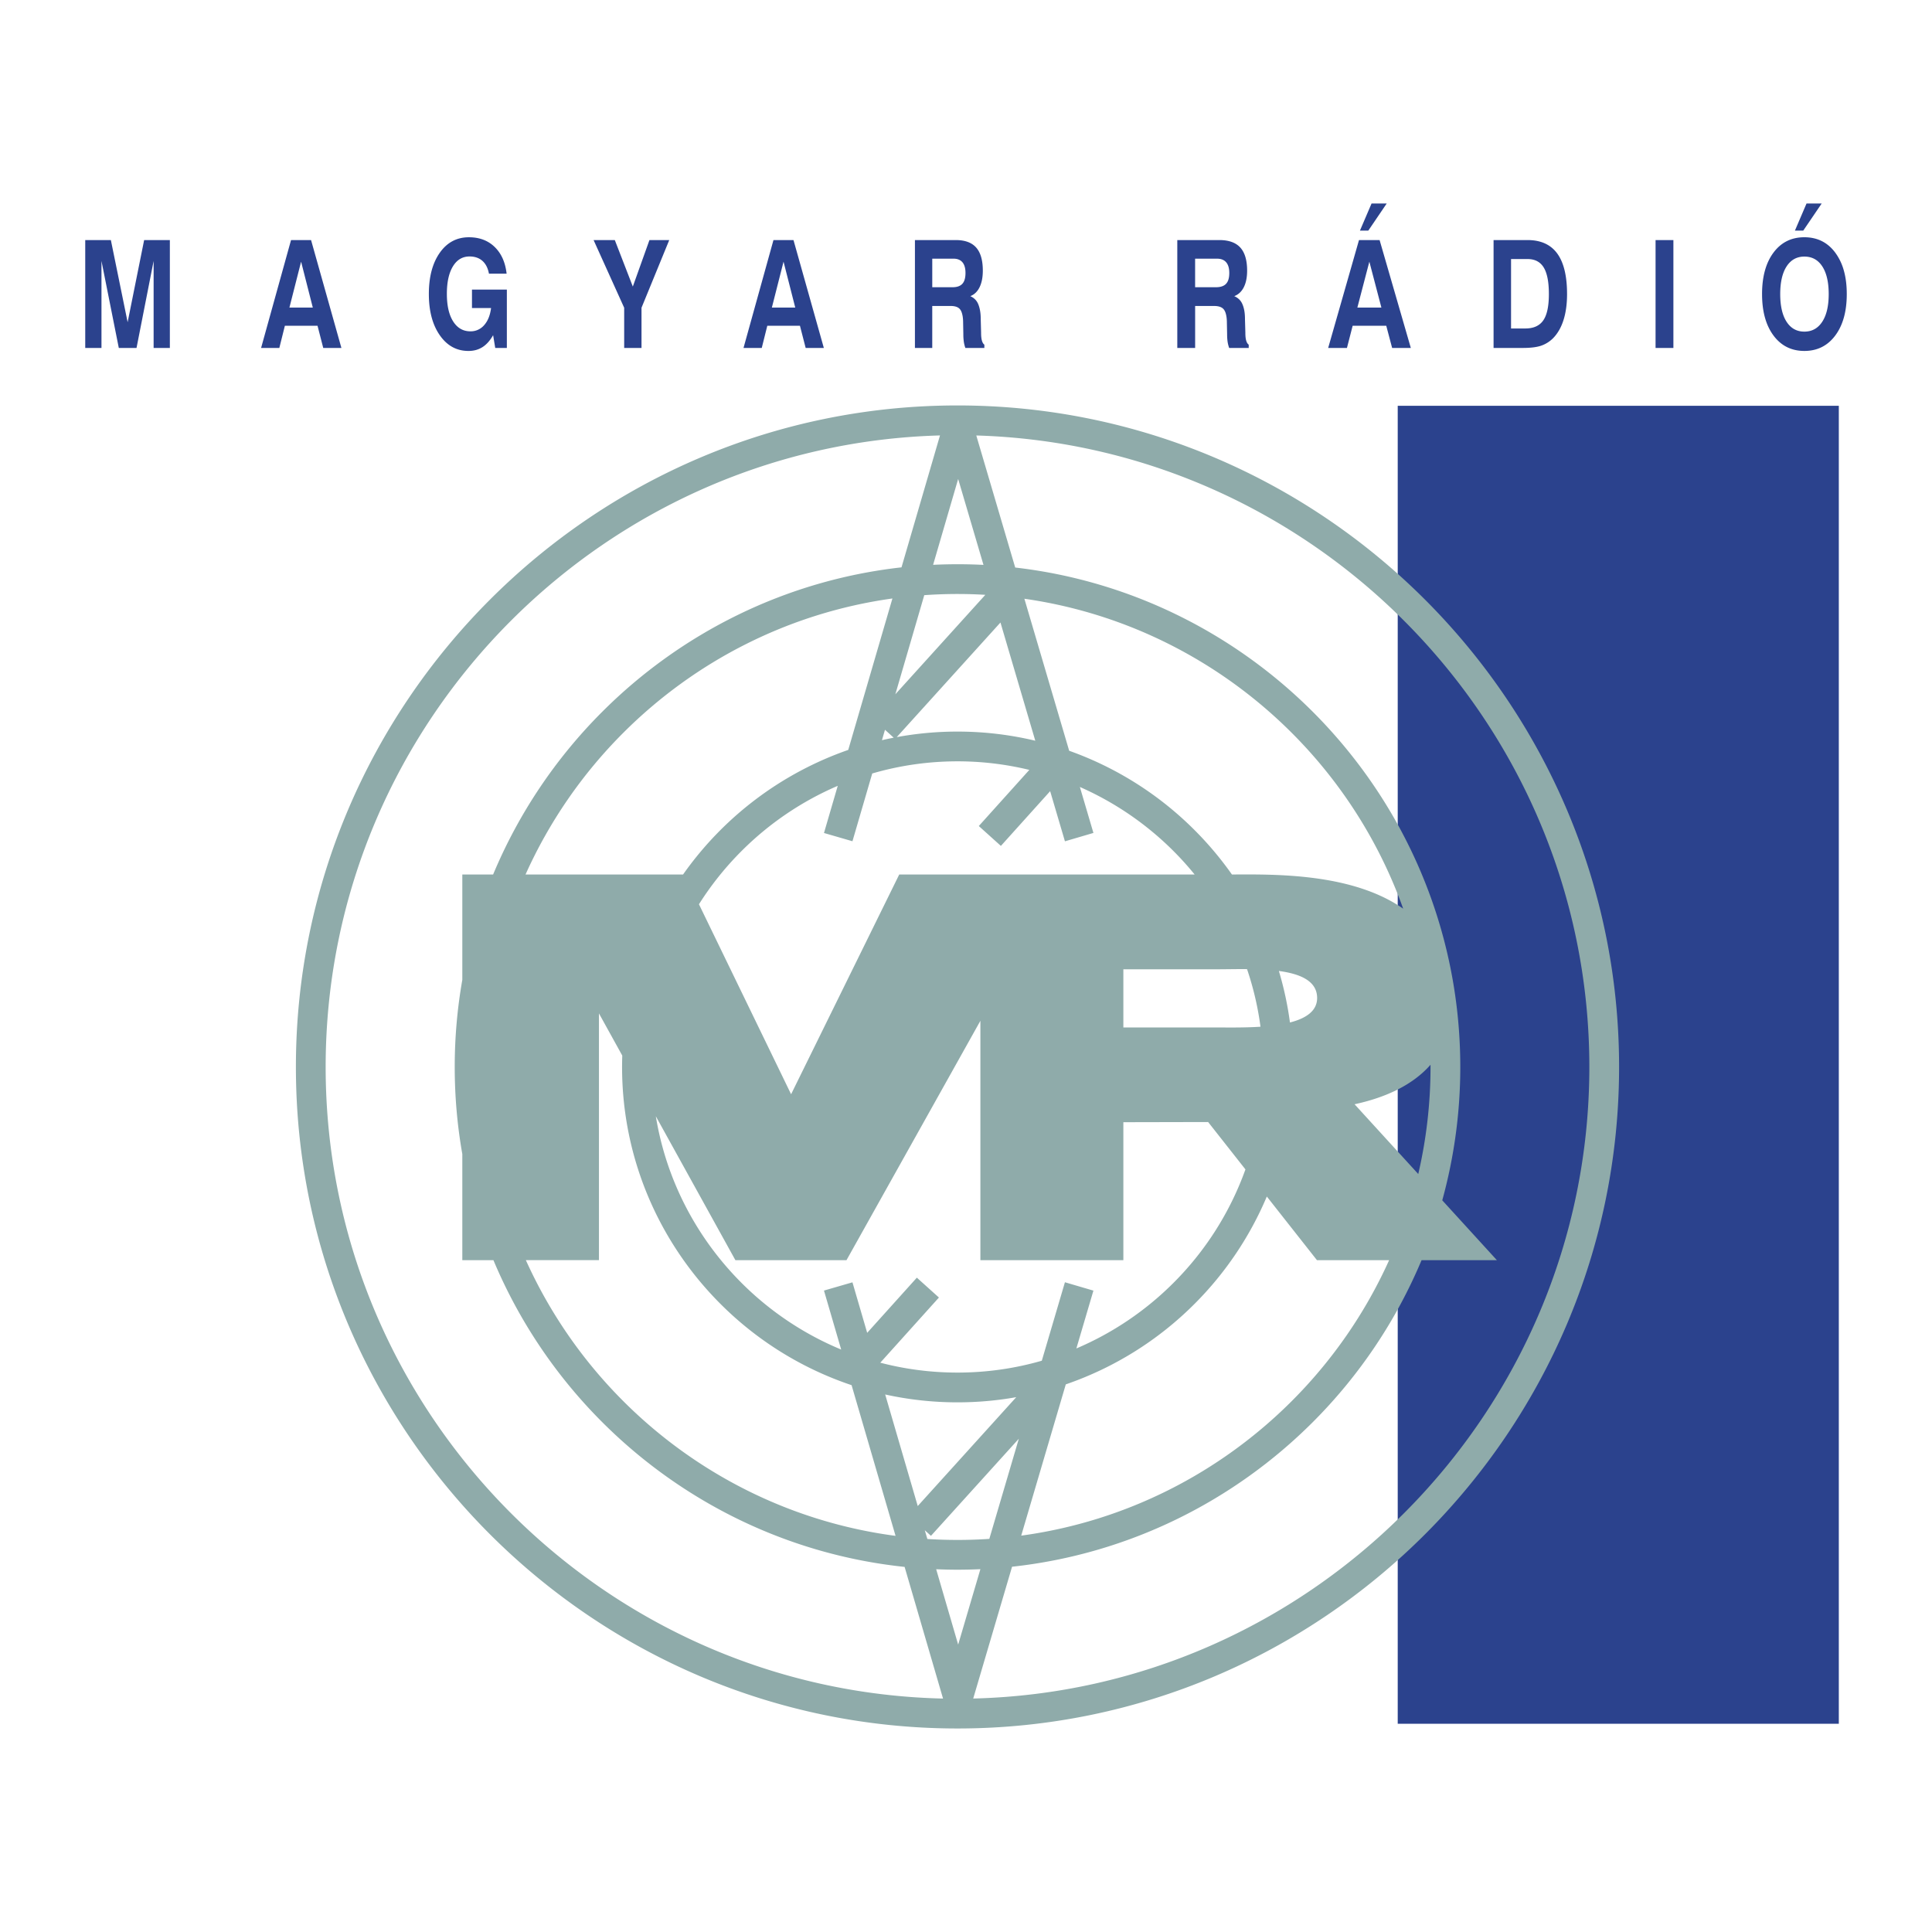
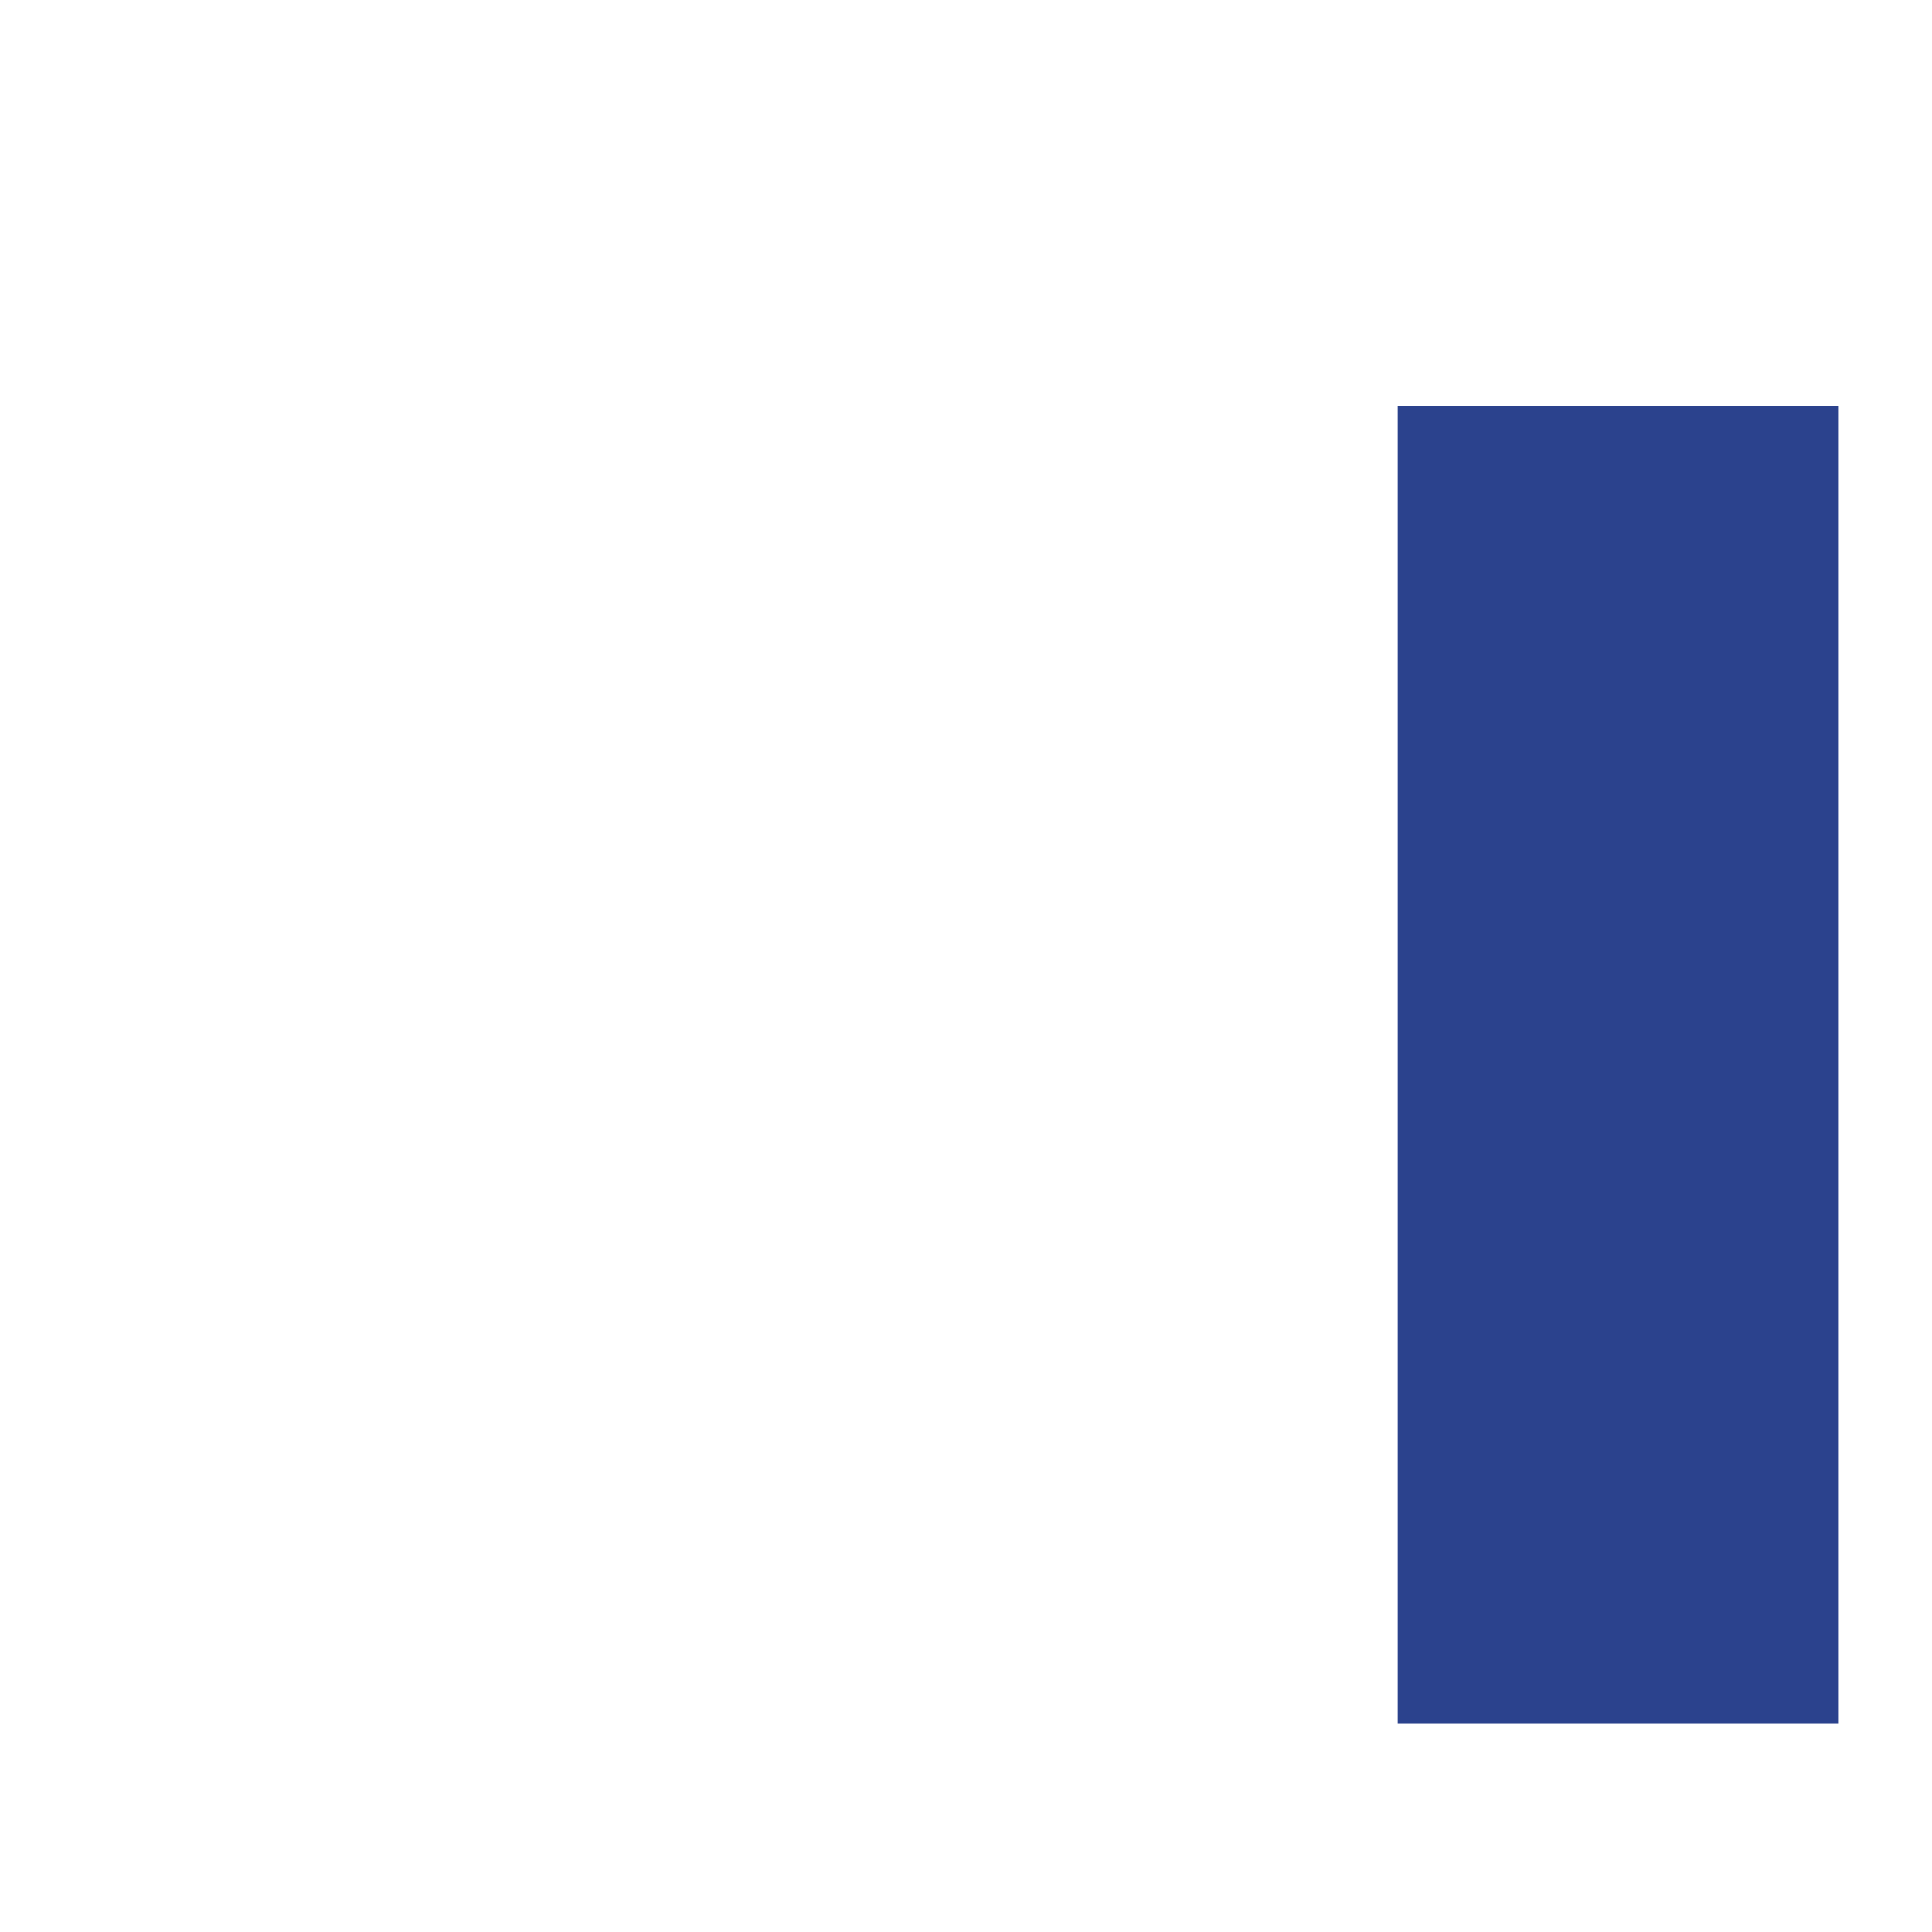
<svg xmlns="http://www.w3.org/2000/svg" width="2500" height="2500" viewBox="0 0 192.756 192.756">
-   <path fill-rule="evenodd" clip-rule="evenodd" fill="#fff" d="M0 0h192.756v192.756H0V0z" />
+   <path fill-rule="evenodd" clip-rule="evenodd" fill="#fff" d="M0 0h192.756v192.756H0z" />
  <path fill-rule="evenodd" clip-rule="evenodd" fill="#2b428d" d="M139.451 40.486h44.008V171.98h-44.008V40.486z" />
-   <path d="M95.53 40.451c18.179 0 34.681 7.413 46.638 19.368 11.957 11.955 19.369 28.456 19.369 46.632 0 18.178-7.412 34.678-19.369 46.633s-28.461 19.367-46.638 19.367c-18.179 0-34.681-7.412-46.638-19.367-11.957-11.955-19.37-28.455-19.37-46.633 0-18.177 7.413-34.677 19.37-46.632C60.849 47.863 77.351 40.451 95.53 40.451zm16.548 62.057h8.947c1.291 0 3.041.039 4.734-.072a30.074 30.074 0 0 0-1.342-5.746c-1.072-.01-2.121.016-3.025.016h-9.314v5.802zm16.621-.494c1.58-.406 2.711-1.135 2.711-2.443 0-1.701-1.678-2.41-3.816-2.697.498 1.663.871 3.38 1.105 5.14zM46.125 87.251h3.073a50.393 50.393 0 0 1 10.89-16.239c7.844-7.843 18.264-13.113 29.855-14.407l3.84-13.161c-16.667.458-31.756 7.439-42.792 18.473-11.42 11.418-18.5 27.176-18.5 44.534s7.08 33.115 18.5 44.533c11.103 11.102 26.308 18.102 43.096 18.482l-3.833-13.135c-11.716-1.234-22.252-6.527-30.167-14.441a50.408 50.408 0 0 1-10.858-16.164h-3.104v-10.584c-.498-2.824-.757-5.729-.757-8.691s.26-5.867.757-8.691V87.251zm6.307 0h15.716a33.71 33.71 0 0 1 16.481-12.432l4.408-15.108c-10.407 1.442-19.75 6.301-26.85 13.4a47.462 47.462 0 0 0-9.755 14.14zm17.303 2.967l9.193 18.956 10.788-21.923h29.474a30.682 30.682 0 0 0-11.451-8.735l1.352 4.586-2.842.835-1.475-5.002-4.916 5.461-2.203-1.983 5.041-5.601a30.35 30.35 0 0 0-7.166-.854c-2.95 0-5.805.424-8.507 1.212l-1.973 6.761-2.841-.823 1.373-4.705a30.67 30.67 0 0 0-9.598 6.504 30.73 30.73 0 0 0-4.249 5.311zm53.175-2.969c4.355-.022 12.002-.137 17.086 3.41a47.37 47.37 0 0 0-11.123-17.547c-7.059-7.059-16.334-11.901-26.67-13.375l4.469 15.167a33.576 33.576 0 0 1 12.502 7.906 33.676 33.676 0 0 1 3.736 4.439zm19.813 18.981c-1.832 2.092-4.613 3.305-7.578 3.941l6.355 6.961a47.09 47.09 0 0 0 1.223-10.682v-.22zm1.172 13.526l5.449 5.971h-7.514a50.421 50.421 0 0 1-10.857 16.164c-7.879 7.875-18.352 13.156-30 14.422l-3.875 13.15c16.738-.412 31.896-7.404 42.971-18.479 11.42-11.418 18.5-27.176 18.5-44.533s-7.08-33.115-18.5-44.534c-11.008-11.006-26.047-17.979-42.664-18.469l3.883 13.175c11.523 1.327 21.879 6.583 29.686 14.389 9.086 9.086 14.719 21.625 14.719 35.439a50.073 50.073 0 0 1-1.798 13.305zm-5.301 5.971h-7.201l-5.002-6.35a33.657 33.657 0 0 1-7.217 10.717 33.566 33.566 0 0 1-12.84 8.025l-4.447 15.092c10.463-1.42 19.855-6.289 26.986-13.42a47.47 47.47 0 0 0 9.721-14.064zm-14.336-9.055l-3.723-4.727-8.457.018v13.764H97.814v-23.883l-13.359 23.883H73.37l-7.938-14.359c1.051 6.436 4.127 12.205 8.551 16.627a30.671 30.671 0 0 0 9.942 6.65l-1.717-5.885 2.841-.822 1.47 5.039 4.955-5.504 2.203 1.982-5.85 6.5c2.461.645 5.043.988 7.702.988 2.916 0 5.738-.412 8.412-1.184l2.307-7.828 2.842.834-1.701 5.771a30.663 30.663 0 0 0 9.688-6.543 30.586 30.586 0 0 0 7.181-11.321zm-62.174-11.358l-2.326-4.207v24.619h-7.293a47.455 47.455 0 0 0 9.72 14.064c7.172 7.172 16.631 12.055 27.165 13.443l-4.387-15.035a33.57 33.57 0 0 1-13.079-8.105c-6.062-6.061-9.82-14.428-9.82-23.643.001-.38.008-.759.02-1.136zm33.446-49.02c.869 0 1.734.022 2.593.066l-2.527-8.573-2.499 8.566a50.333 50.333 0 0 1 2.433-.059zm2.284 100.263a52.53 52.53 0 0 1-2.285.053c-.713 0-1.421-.018-2.127-.047l2.194 7.52 2.218-7.526zM95.53 59.263c-1.115 0-2.22.04-3.316.117l-2.885 9.888 8.978-9.922a47.336 47.336 0 0 0-2.777-.083zm-3.008 94.282a47.73 47.73 0 0 0 6.183-.011l2.943-9.992-8.766 9.688-.615-.557.255.872zM95.53 72.99c2.669 0 5.269.316 7.761.912l-3.475-11.795-10.347 11.435a33.45 33.45 0 0 1 6.061-.552zm5.861 66.406c-1.904.34-3.863.516-5.861.516-2.476 0-4.89-.271-7.215-.785l3.248 11.131 9.828-10.862zM87.992 73.849c.389-.09.781-.173 1.174-.25l-.871-.789-.303 1.039z" fill="#8fabaa" />
-   <path d="M119.238 28.656h2.09c.451 0 .787-.115.998-.344.215-.228.32-.589.32-1.08 0-.467-.104-.821-.311-1.063s-.516-.362-.926-.362h-2.172v2.849h.001zm-1.779 6.059V23.951h4.191c.943 0 1.643.25 2.096.749s.68 1.267.68 2.305c0 .659-.109 1.205-.328 1.644-.221.439-.539.739-.957.898.375.162.641.414.797.761.086.185.154.407.203.661.049.257.072.566.072.933l.037 1.272v.042c0 .317.027.574.084.768.059.195.141.33.25.402v.33h-1.949a3.327 3.327 0 0 1-.148-.557 5.046 5.046 0 0 1-.057-.796l-.023-1.132c0-.322-.025-.599-.08-.826-.051-.229-.127-.406-.225-.526-.176-.234-.502-.352-.98-.352h-1.883v4.188h-1.78zm19.162-8.608l-1.197 4.58h2.398l-1.201-4.58zm-1.033-2.156h2.055l3.115 10.764h-1.865l-.586-2.215h-3.352l-.57 2.215h-1.873l3.076-10.764zm2.764-3.647l-1.836 2.704h-.834l1.158-2.704h1.512zm12.406 12.468h1.426c.822 0 1.418-.27 1.791-.811.371-.541.557-1.412.557-2.617 0-1.202-.17-2.087-.512-2.651-.344-.566-.883-.848-1.619-.848h-1.643v6.927zm-1.744 1.943V23.951h3.387c1.322 0 2.311.447 2.965 1.342.652.893.979 2.242.979 4.051 0 .983-.119 1.849-.357 2.595-.238.746-.59 1.352-1.051 1.818a3.115 3.115 0 0 1-1.166.729c-.438.152-1.055.229-1.85.229h-2.907zm16.162 0V23.951h1.779v10.764h-1.779zm12.437-5.373c0 1.185.213 2.105.635 2.761.424.656 1.014.983 1.773.983.764 0 1.357-.329 1.787-.988.428-.656.643-1.576.643-2.756 0-1.183-.213-2.103-.637-2.759-.426-.656-1.021-.983-1.793-.983-.756 0-1.346.327-1.771.98-.424.654-.637 1.575-.637 2.762zm-1.812 0c0-1.739.381-3.119 1.141-4.139.762-1.021 1.787-1.532 3.08-1.532 1.289 0 2.318.511 3.08 1.534a5.42 5.42 0 0 1 .861 1.801c.193.686.289 1.464.289 2.335 0 1.731-.383 3.108-1.148 4.133-.764 1.025-1.793 1.539-3.082 1.539-1.293 0-2.318-.514-3.08-1.539-.76-1.024-1.141-2.401-1.141-4.132zm5.949-9.038l-1.838 2.704h-.832l1.158-2.704h1.512zM8.504 34.715V23.951h2.557l1.673 8.197 1.647-8.197h2.566v10.764h-1.62v-8.681l-1.706 8.681h-1.768l-1.729-8.681v8.681h-1.62zm21.537-8.608l-1.165 4.58h2.333l-1.168-4.58zm-1.004-2.156h1.998l3.028 10.764H32.25l-.57-2.215h-3.258l-.553 2.215h-1.82l2.988-10.764zm20.162 9.492c-.31.541-.664.938-1.067 1.192a2.474 2.474 0 0 1-.643.284 2.846 2.846 0 0 1-.755.095c-1.174 0-2.126-.521-2.855-1.566s-1.092-2.419-1.092-4.118c0-1.711.364-3.081 1.09-4.111s1.694-1.547 2.904-1.547c1.05 0 1.907.322 2.572.968.667.646 1.063 1.534 1.192 2.665h-1.762c-.104-.557-.32-.98-.65-1.275-.331-.294-.76-.442-1.29-.442-.703 0-1.256.33-1.657.991s-.602 1.572-.602 2.737c0 1.175.208 2.09.627 2.751s.993.99 1.724.99a1.76 1.76 0 0 0 1.371-.619c.366-.412.596-.98.688-1.706h-1.905v-1.841h3.48v5.825H49.41l-.211-1.273zm14.805 1.272h-1.729v-4.012l-3.052-6.752h2.117l1.797 4.64 1.659-4.64h1.975l-2.767 6.752v4.012zm14.17-8.608l-1.164 4.58h2.333l-1.169-4.58zm-1.005-2.156h1.998l3.028 10.764h-1.813l-.57-2.215h-3.258l-.553 2.215H74.18l2.989-10.764zm15.844 4.705h2.031c.44 0 .766-.115.972-.344.209-.228.312-.589.312-1.08 0-.467-.101-.821-.302-1.063-.203-.242-.502-.362-.902-.362h-2.111v2.849zm-1.73 6.059V23.951h4.074c.917 0 1.597.25 2.037.749.441.499.662 1.267.662 2.305 0 .659-.107 1.205-.32 1.644s-.523.739-.93.898c.364.162.624.414.776.761.082.185.148.407.195.661.049.257.072.566.072.933l.035 1.272v.042c0 .317.027.574.082.768.057.195.137.33.244.402v.33h-1.896a3.37 3.37 0 0 1-.144-.557 5.046 5.046 0 0 1-.057-.796l-.021-1.132c0-.322-.025-.599-.078-.826-.05-.229-.124-.406-.218-.526-.171-.234-.488-.352-.954-.352h-1.831v4.188h-1.728z" fill-rule="evenodd" clip-rule="evenodd" fill="#2b428d" />
</svg>